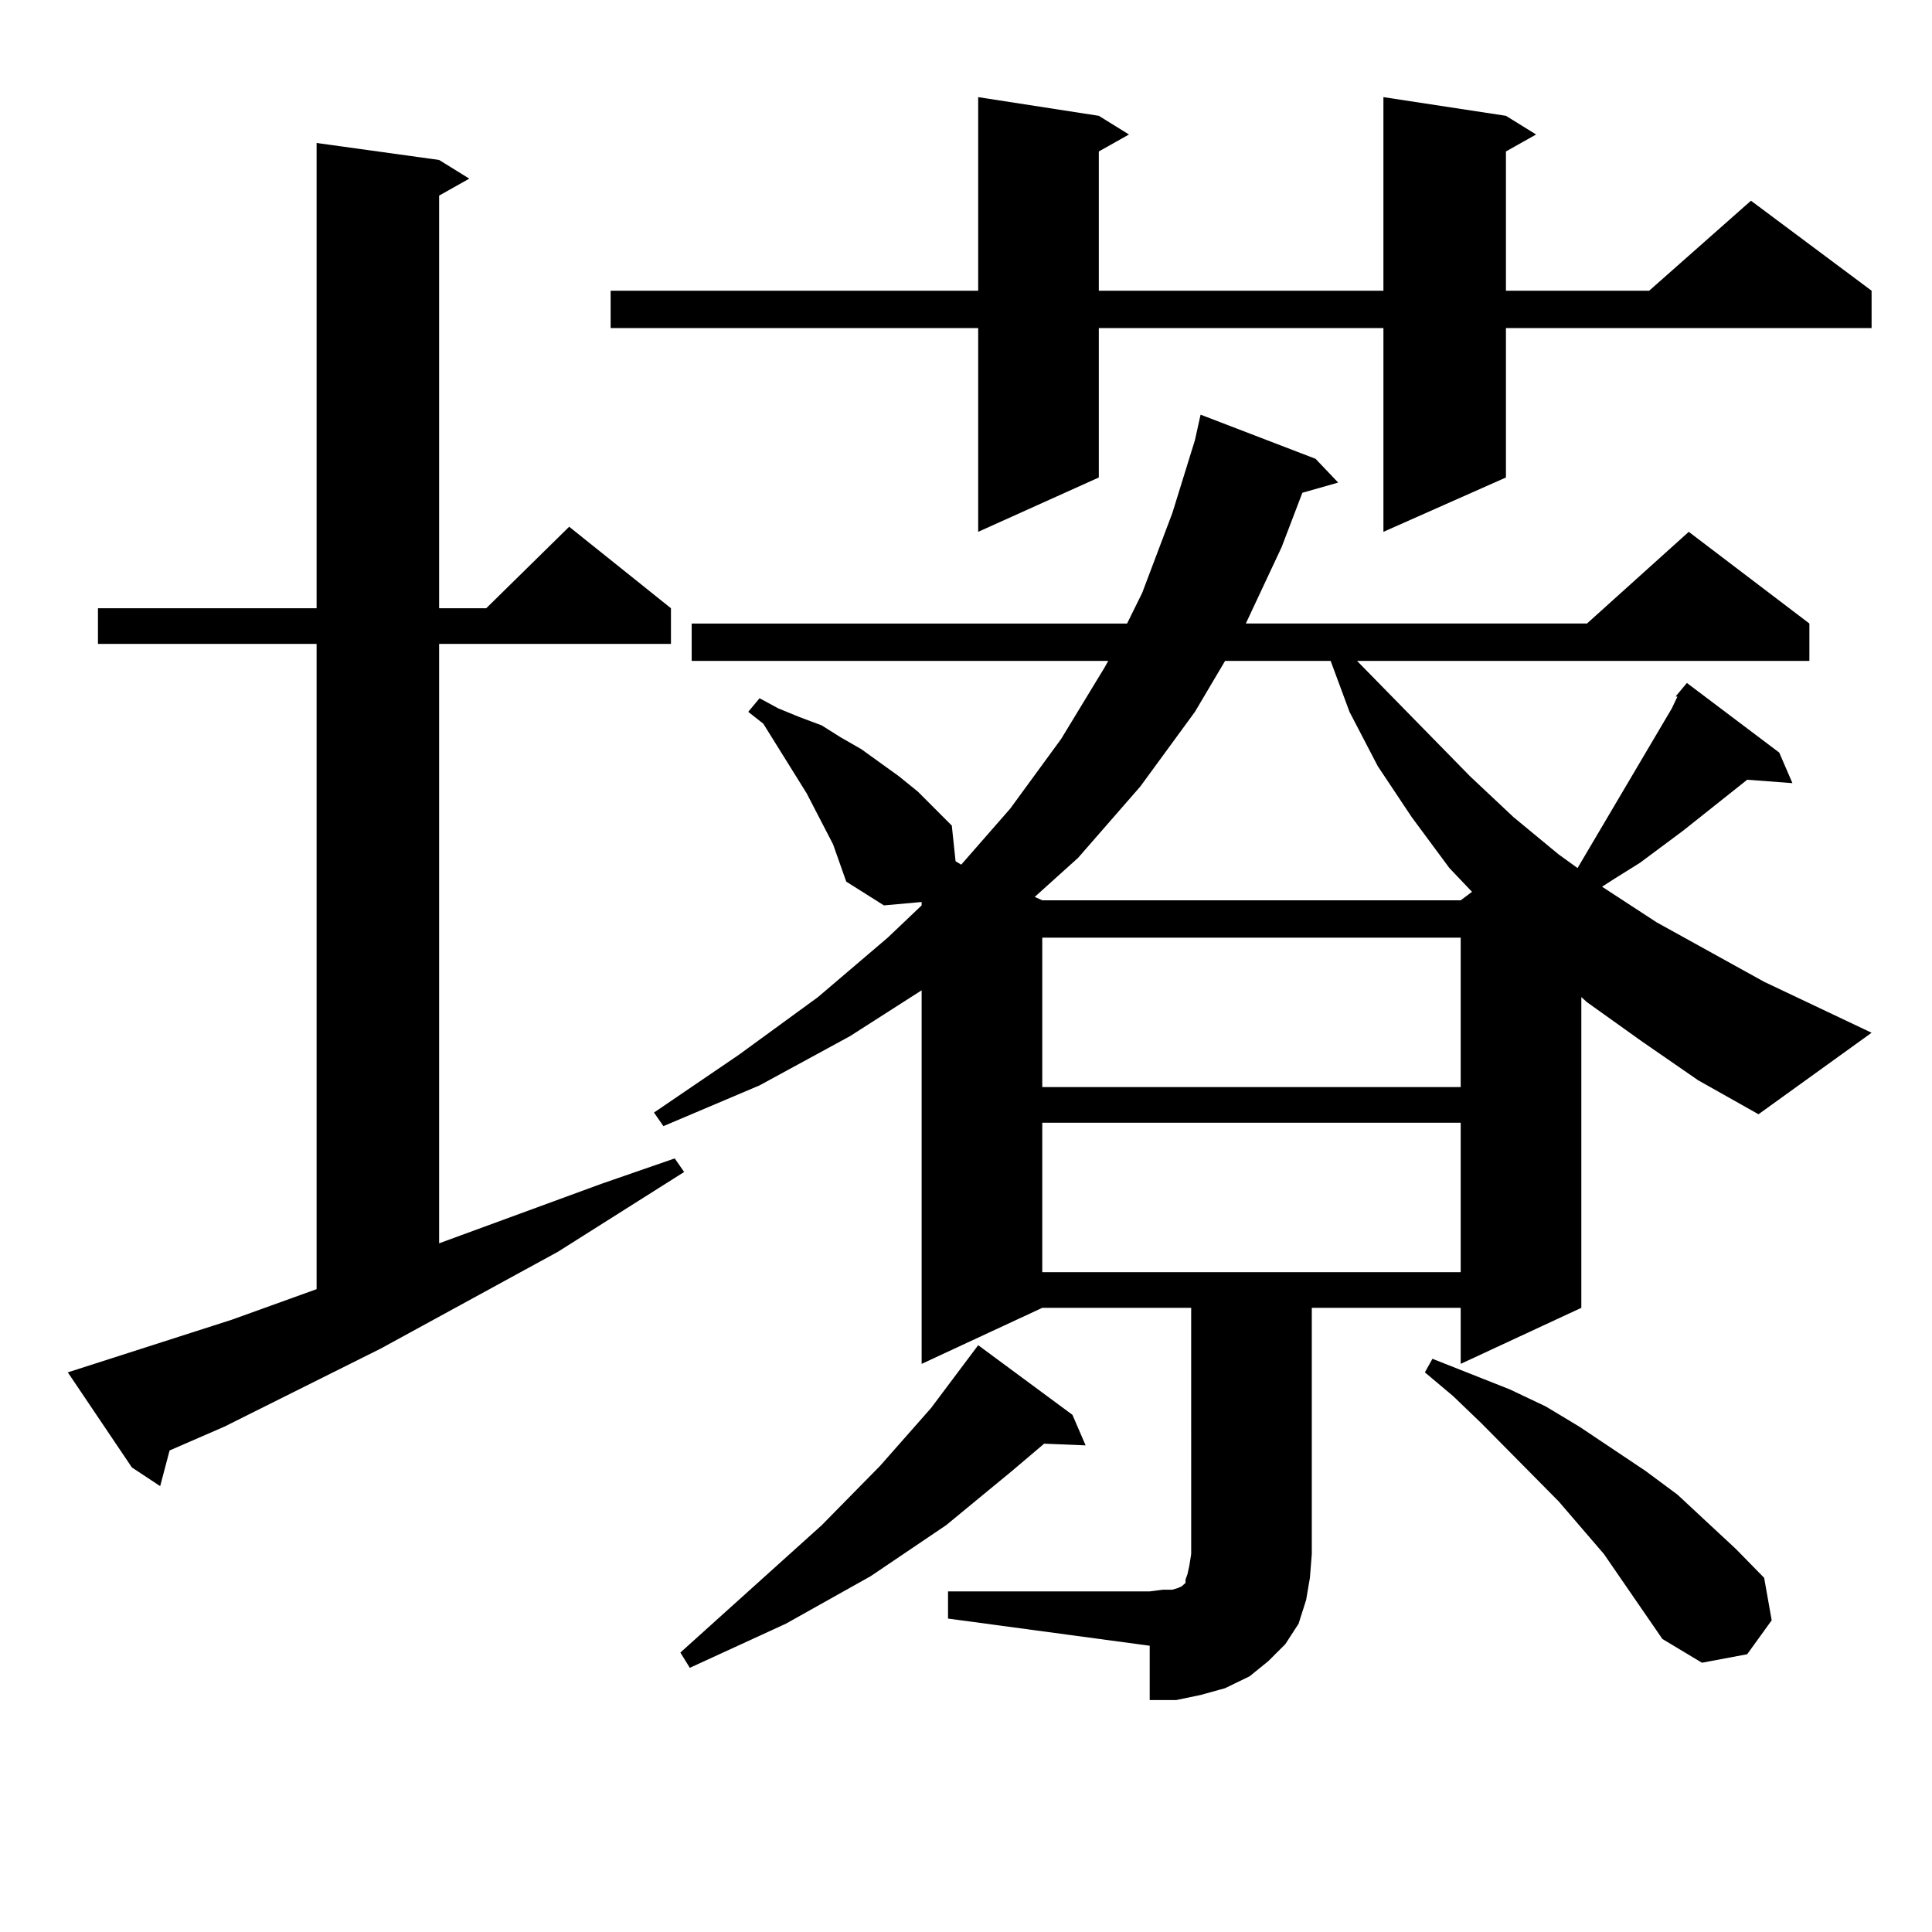
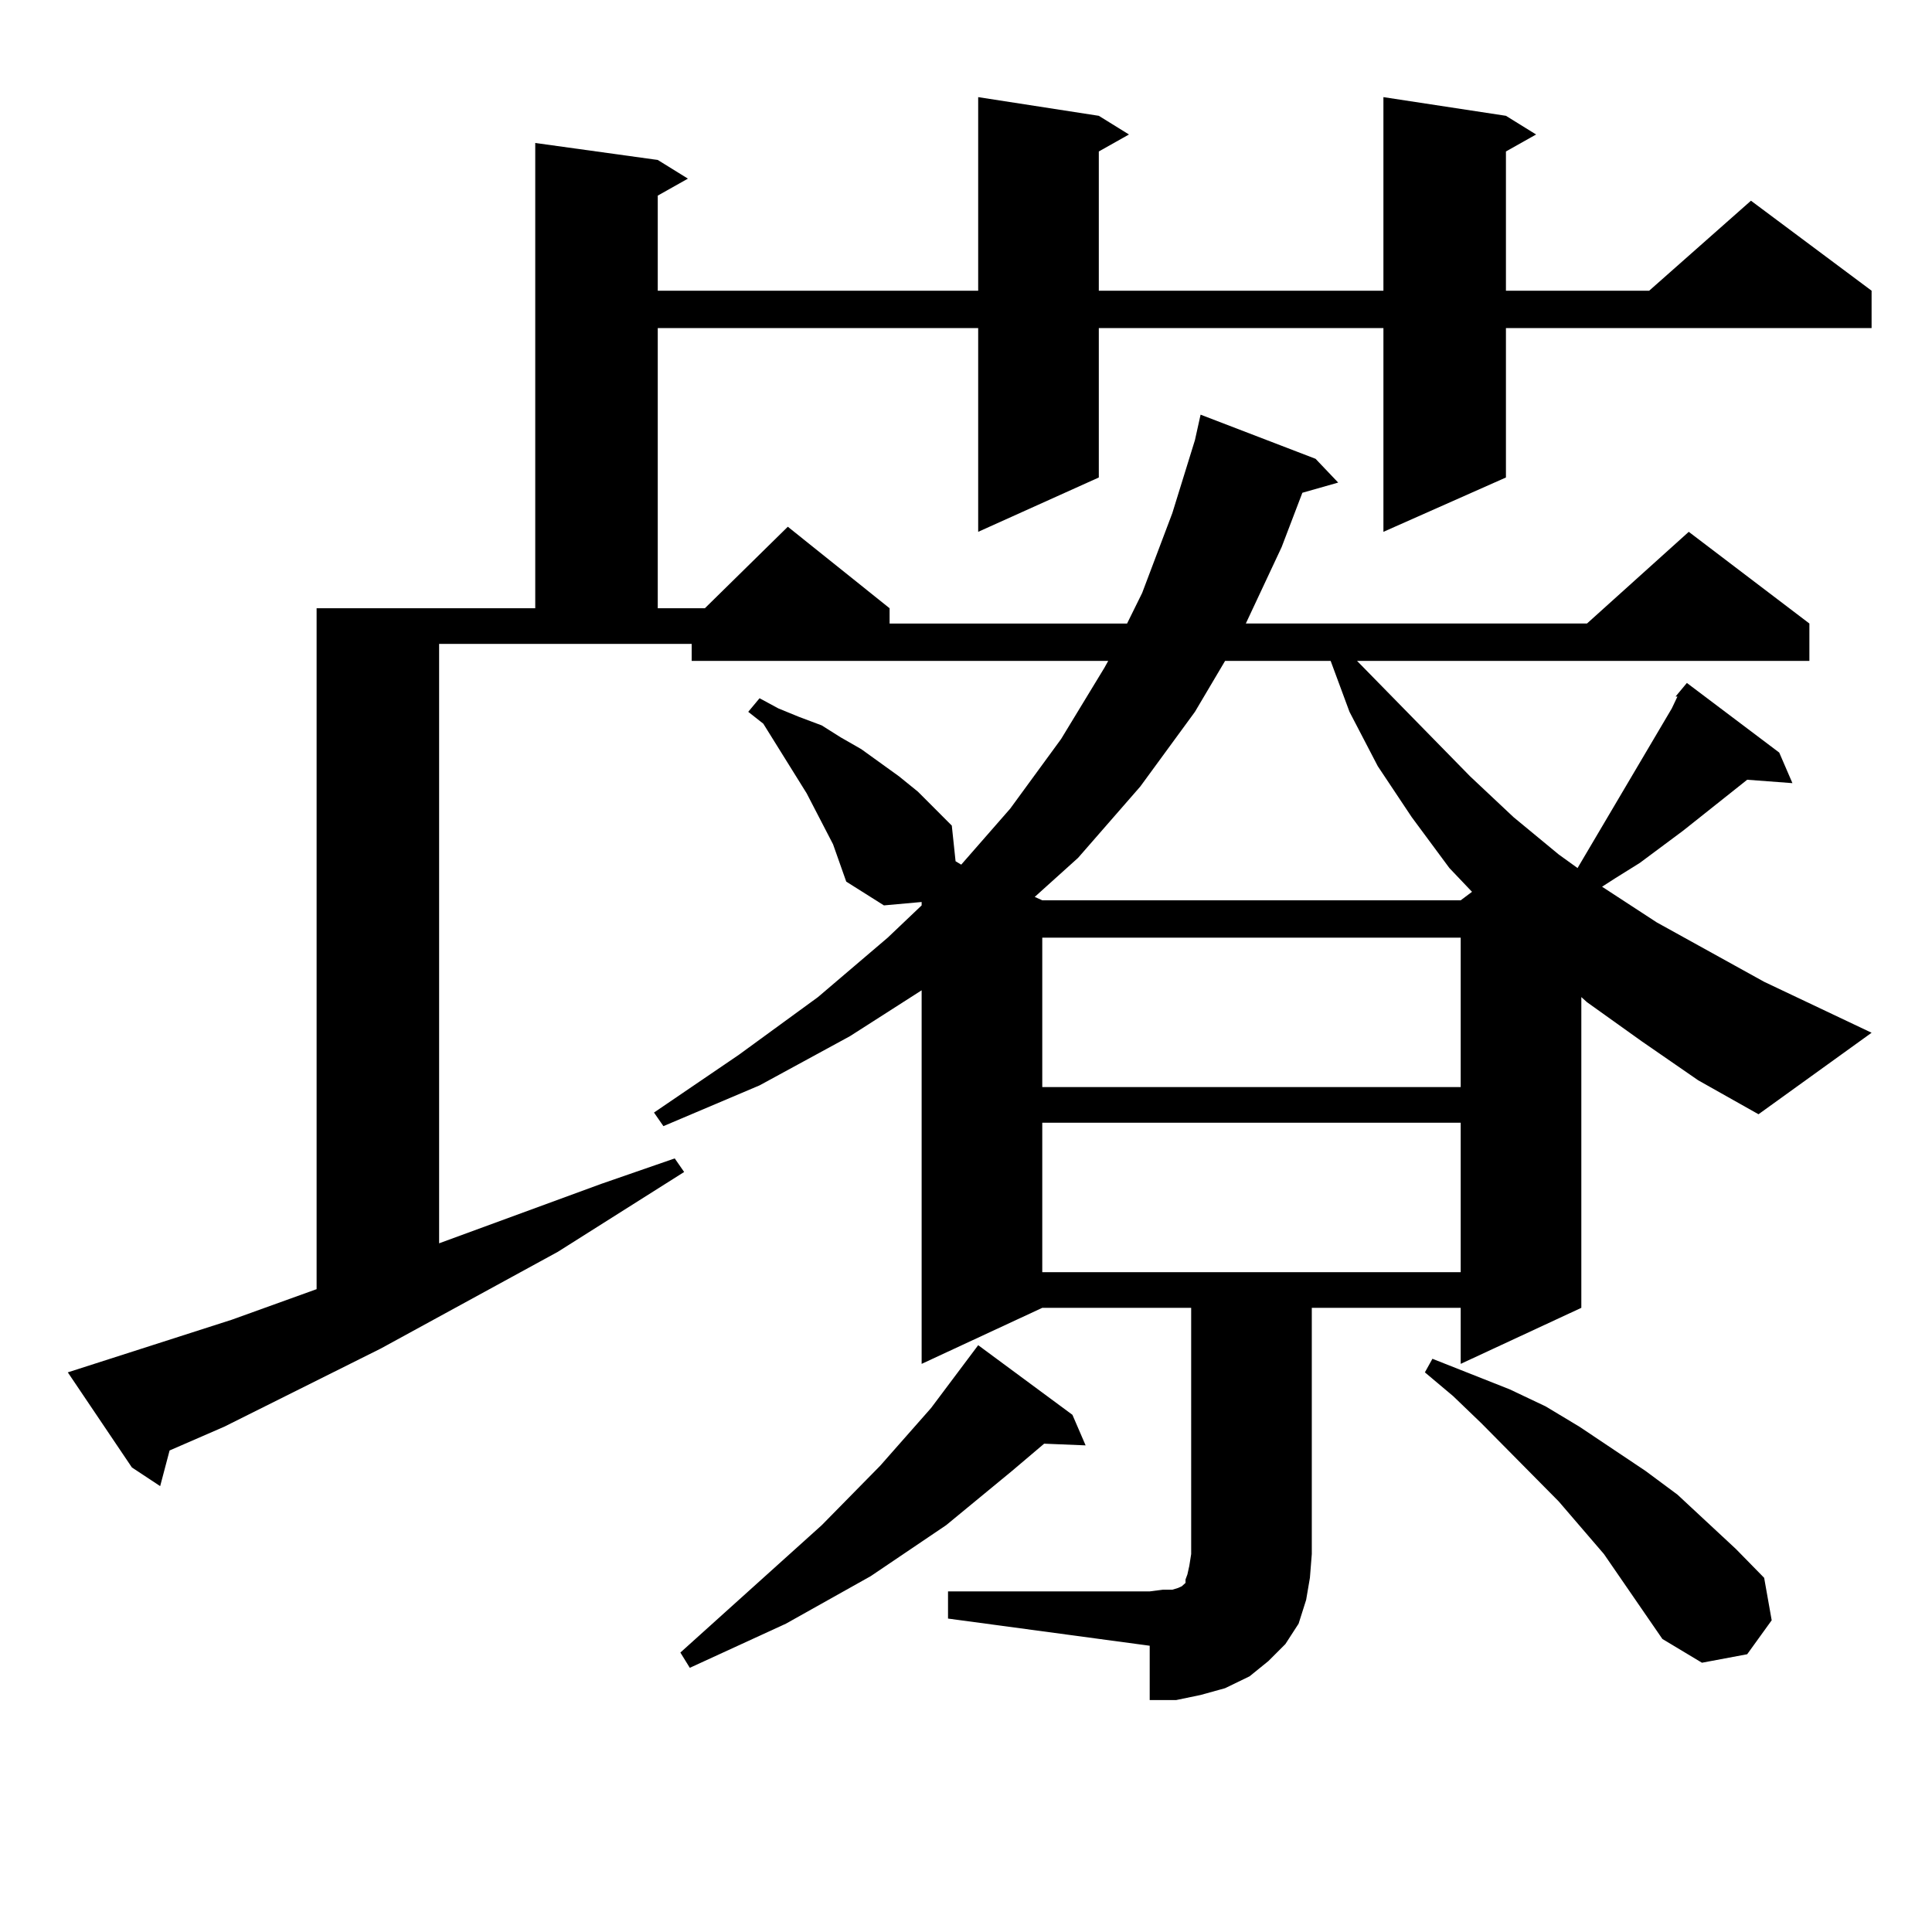
<svg xmlns="http://www.w3.org/2000/svg" version="1.1" id="图层_1" x="0px" y="0px" width="1000px" height="1000px" viewBox="0 0 1000 1000" enable-background="new 0 0 1000 1000" xml:space="preserve">
-   <path d="M119.973,683.086l43.901-15.82V333.281H50.707v-18.457h113.168V74.004l63.413,8.789l15.609,9.668l-15.609,8.789v213.574  h24.389l42.926-42.188l52.682,42.188v18.457H227.288v310.254l83.9-30.762l38.048-13.184l4.878,7.031l-65.364,41.309l-91.705,50.098  l-80.974,40.43l-28.292,12.305l-4.878,18.457l-14.634-9.668l-33.17-49.219L119.973,683.086z M779.469,59.941l15.609,9.668  l-15.609,8.789v72.07h74.145l52.682-46.582l62.438,46.582v19.336H779.469v77.344l-63.413,28.125V169.805H568.742v77.344  l-62.438,28.125V169.805H316.065v-19.336h190.239V50.273l62.438,9.668l15.609,9.668l-15.609,8.789v72.07h147.313V50.273  L779.469,59.941z M867.271,360.527l5.854-7.031l47.804,36.035l6.829,15.82l-23.414-1.758l-33.17,26.367l-22.438,16.699l-12.683,7.91  l-6.829,4.395l28.292,18.457l55.608,30.762l55.608,26.367l-58.535,42.188l-31.219-17.578l-29.268-20.215l-28.292-20.215  l-2.927-2.637v160.84l-62.438,29.004v-29.004h-77.071v127.441l-0.976,12.305l-1.951,11.426l-3.902,12.305l-6.829,10.547l-8.78,8.789  l-9.756,7.91l-12.683,6.152l-12.683,3.516l-12.683,2.637h-13.658v-28.125l-104.388-14.063v-14.063h104.388l6.829-0.879h4.878  l2.927-0.879l1.951-0.879l0.976-0.879l0.976-0.879v-1.758l0.976-2.637l0.976-4.395l0.976-6.152V676.934h-77.071l-62.438,29.004  V512.578l-37.072,23.73l-46.828,25.488l-49.755,21.094l-4.878-7.031l43.901-29.883l40.975-29.883l36.097-30.762l17.561-16.699  v-1.758l-19.512,1.758l-19.512-12.305l-6.829-19.336l-13.658-26.367l-22.438-36.035l-7.805-6.152l5.854-7.031l9.756,5.273  l10.731,4.395l11.707,4.395l9.756,6.152l10.731,6.152l19.512,14.063l9.756,7.91l17.561,17.578l1.951,18.457l2.927,1.758  l25.365-29.004L549.23,382.5l22.438-36.914l1.951-3.516H358.016v-19.336h225.36l7.805-15.82l15.609-41.309l11.707-37.793  l2.927-13.184l59.511,22.852l11.707,12.305l-18.536,5.273l-10.731,28.125l-18.536,39.551h176.581l52.682-47.461l62.438,47.461  v19.336H702.397l58.535,59.766l22.438,21.094l23.414,19.336l9.756,7.031l24.39-41.309l24.39-41.309l2.927-6.152H867.271z   M555.084,732.305l6.829,15.82l-21.463-0.879l-16.585,14.063l-34.146,28.125l-39.023,26.367l-43.901,24.609l-49.755,22.852  l-4.878-7.91l73.169-65.918l30.243-30.762l26.341-29.883l24.39-32.52L555.084,732.305z M634.106,342.07l-15.609,26.367  l-28.292,38.672l-32.194,36.914l-22.438,20.215l3.902,1.758h216.58l5.854-4.395l-11.707-12.305l-19.512-26.367l-17.561-26.367  l-14.634-28.125l-9.756-26.367H634.106z M539.475,485.332v77.344h216.58v-77.344H539.475z M539.475,581.133v77.344h216.58v-77.344  H539.475z M860.442,848.32l-30.243-43.945l-23.414-27.246l-39.999-40.43l-14.634-14.063l-14.634-12.305l3.902-7.031l39.999,15.82  l18.536,8.789l17.561,10.547l34.146,22.852l16.585,12.305l30.243,28.125l14.634,14.941l3.902,21.973l-12.683,17.578l-23.414,4.395  L860.442,848.32z" />
+   <path d="M119.973,683.086l43.901-15.82V333.281v-18.457h113.168V74.004l63.413,8.789l15.609,9.668l-15.609,8.789v213.574  h24.389l42.926-42.188l52.682,42.188v18.457H227.288v310.254l83.9-30.762l38.048-13.184l4.878,7.031l-65.364,41.309l-91.705,50.098  l-80.974,40.43l-28.292,12.305l-4.878,18.457l-14.634-9.668l-33.17-49.219L119.973,683.086z M779.469,59.941l15.609,9.668  l-15.609,8.789v72.07h74.145l52.682-46.582l62.438,46.582v19.336H779.469v77.344l-63.413,28.125V169.805H568.742v77.344  l-62.438,28.125V169.805H316.065v-19.336h190.239V50.273l62.438,9.668l15.609,9.668l-15.609,8.789v72.07h147.313V50.273  L779.469,59.941z M867.271,360.527l5.854-7.031l47.804,36.035l6.829,15.82l-23.414-1.758l-33.17,26.367l-22.438,16.699l-12.683,7.91  l-6.829,4.395l28.292,18.457l55.608,30.762l55.608,26.367l-58.535,42.188l-31.219-17.578l-29.268-20.215l-28.292-20.215  l-2.927-2.637v160.84l-62.438,29.004v-29.004h-77.071v127.441l-0.976,12.305l-1.951,11.426l-3.902,12.305l-6.829,10.547l-8.78,8.789  l-9.756,7.91l-12.683,6.152l-12.683,3.516l-12.683,2.637h-13.658v-28.125l-104.388-14.063v-14.063h104.388l6.829-0.879h4.878  l2.927-0.879l1.951-0.879l0.976-0.879l0.976-0.879v-1.758l0.976-2.637l0.976-4.395l0.976-6.152V676.934h-77.071l-62.438,29.004  V512.578l-37.072,23.73l-46.828,25.488l-49.755,21.094l-4.878-7.031l43.901-29.883l40.975-29.883l36.097-30.762l17.561-16.699  v-1.758l-19.512,1.758l-19.512-12.305l-6.829-19.336l-13.658-26.367l-22.438-36.035l-7.805-6.152l5.854-7.031l9.756,5.273  l10.731,4.395l11.707,4.395l9.756,6.152l10.731,6.152l19.512,14.063l9.756,7.91l17.561,17.578l1.951,18.457l2.927,1.758  l25.365-29.004L549.23,382.5l22.438-36.914l1.951-3.516H358.016v-19.336h225.36l7.805-15.82l15.609-41.309l11.707-37.793  l2.927-13.184l59.511,22.852l11.707,12.305l-18.536,5.273l-10.731,28.125l-18.536,39.551h176.581l52.682-47.461l62.438,47.461  v19.336H702.397l58.535,59.766l22.438,21.094l23.414,19.336l9.756,7.031l24.39-41.309l24.39-41.309l2.927-6.152H867.271z   M555.084,732.305l6.829,15.82l-21.463-0.879l-16.585,14.063l-34.146,28.125l-39.023,26.367l-43.901,24.609l-49.755,22.852  l-4.878-7.91l73.169-65.918l30.243-30.762l26.341-29.883l24.39-32.52L555.084,732.305z M634.106,342.07l-15.609,26.367  l-28.292,38.672l-32.194,36.914l-22.438,20.215l3.902,1.758h216.58l5.854-4.395l-11.707-12.305l-19.512-26.367l-17.561-26.367  l-14.634-28.125l-9.756-26.367H634.106z M539.475,485.332v77.344h216.58v-77.344H539.475z M539.475,581.133v77.344h216.58v-77.344  H539.475z M860.442,848.32l-30.243-43.945l-23.414-27.246l-39.999-40.43l-14.634-14.063l-14.634-12.305l3.902-7.031l39.999,15.82  l18.536,8.789l17.561,10.547l34.146,22.852l16.585,12.305l30.243,28.125l14.634,14.941l3.902,21.973l-12.683,17.578l-23.414,4.395  L860.442,848.32z" />
</svg>